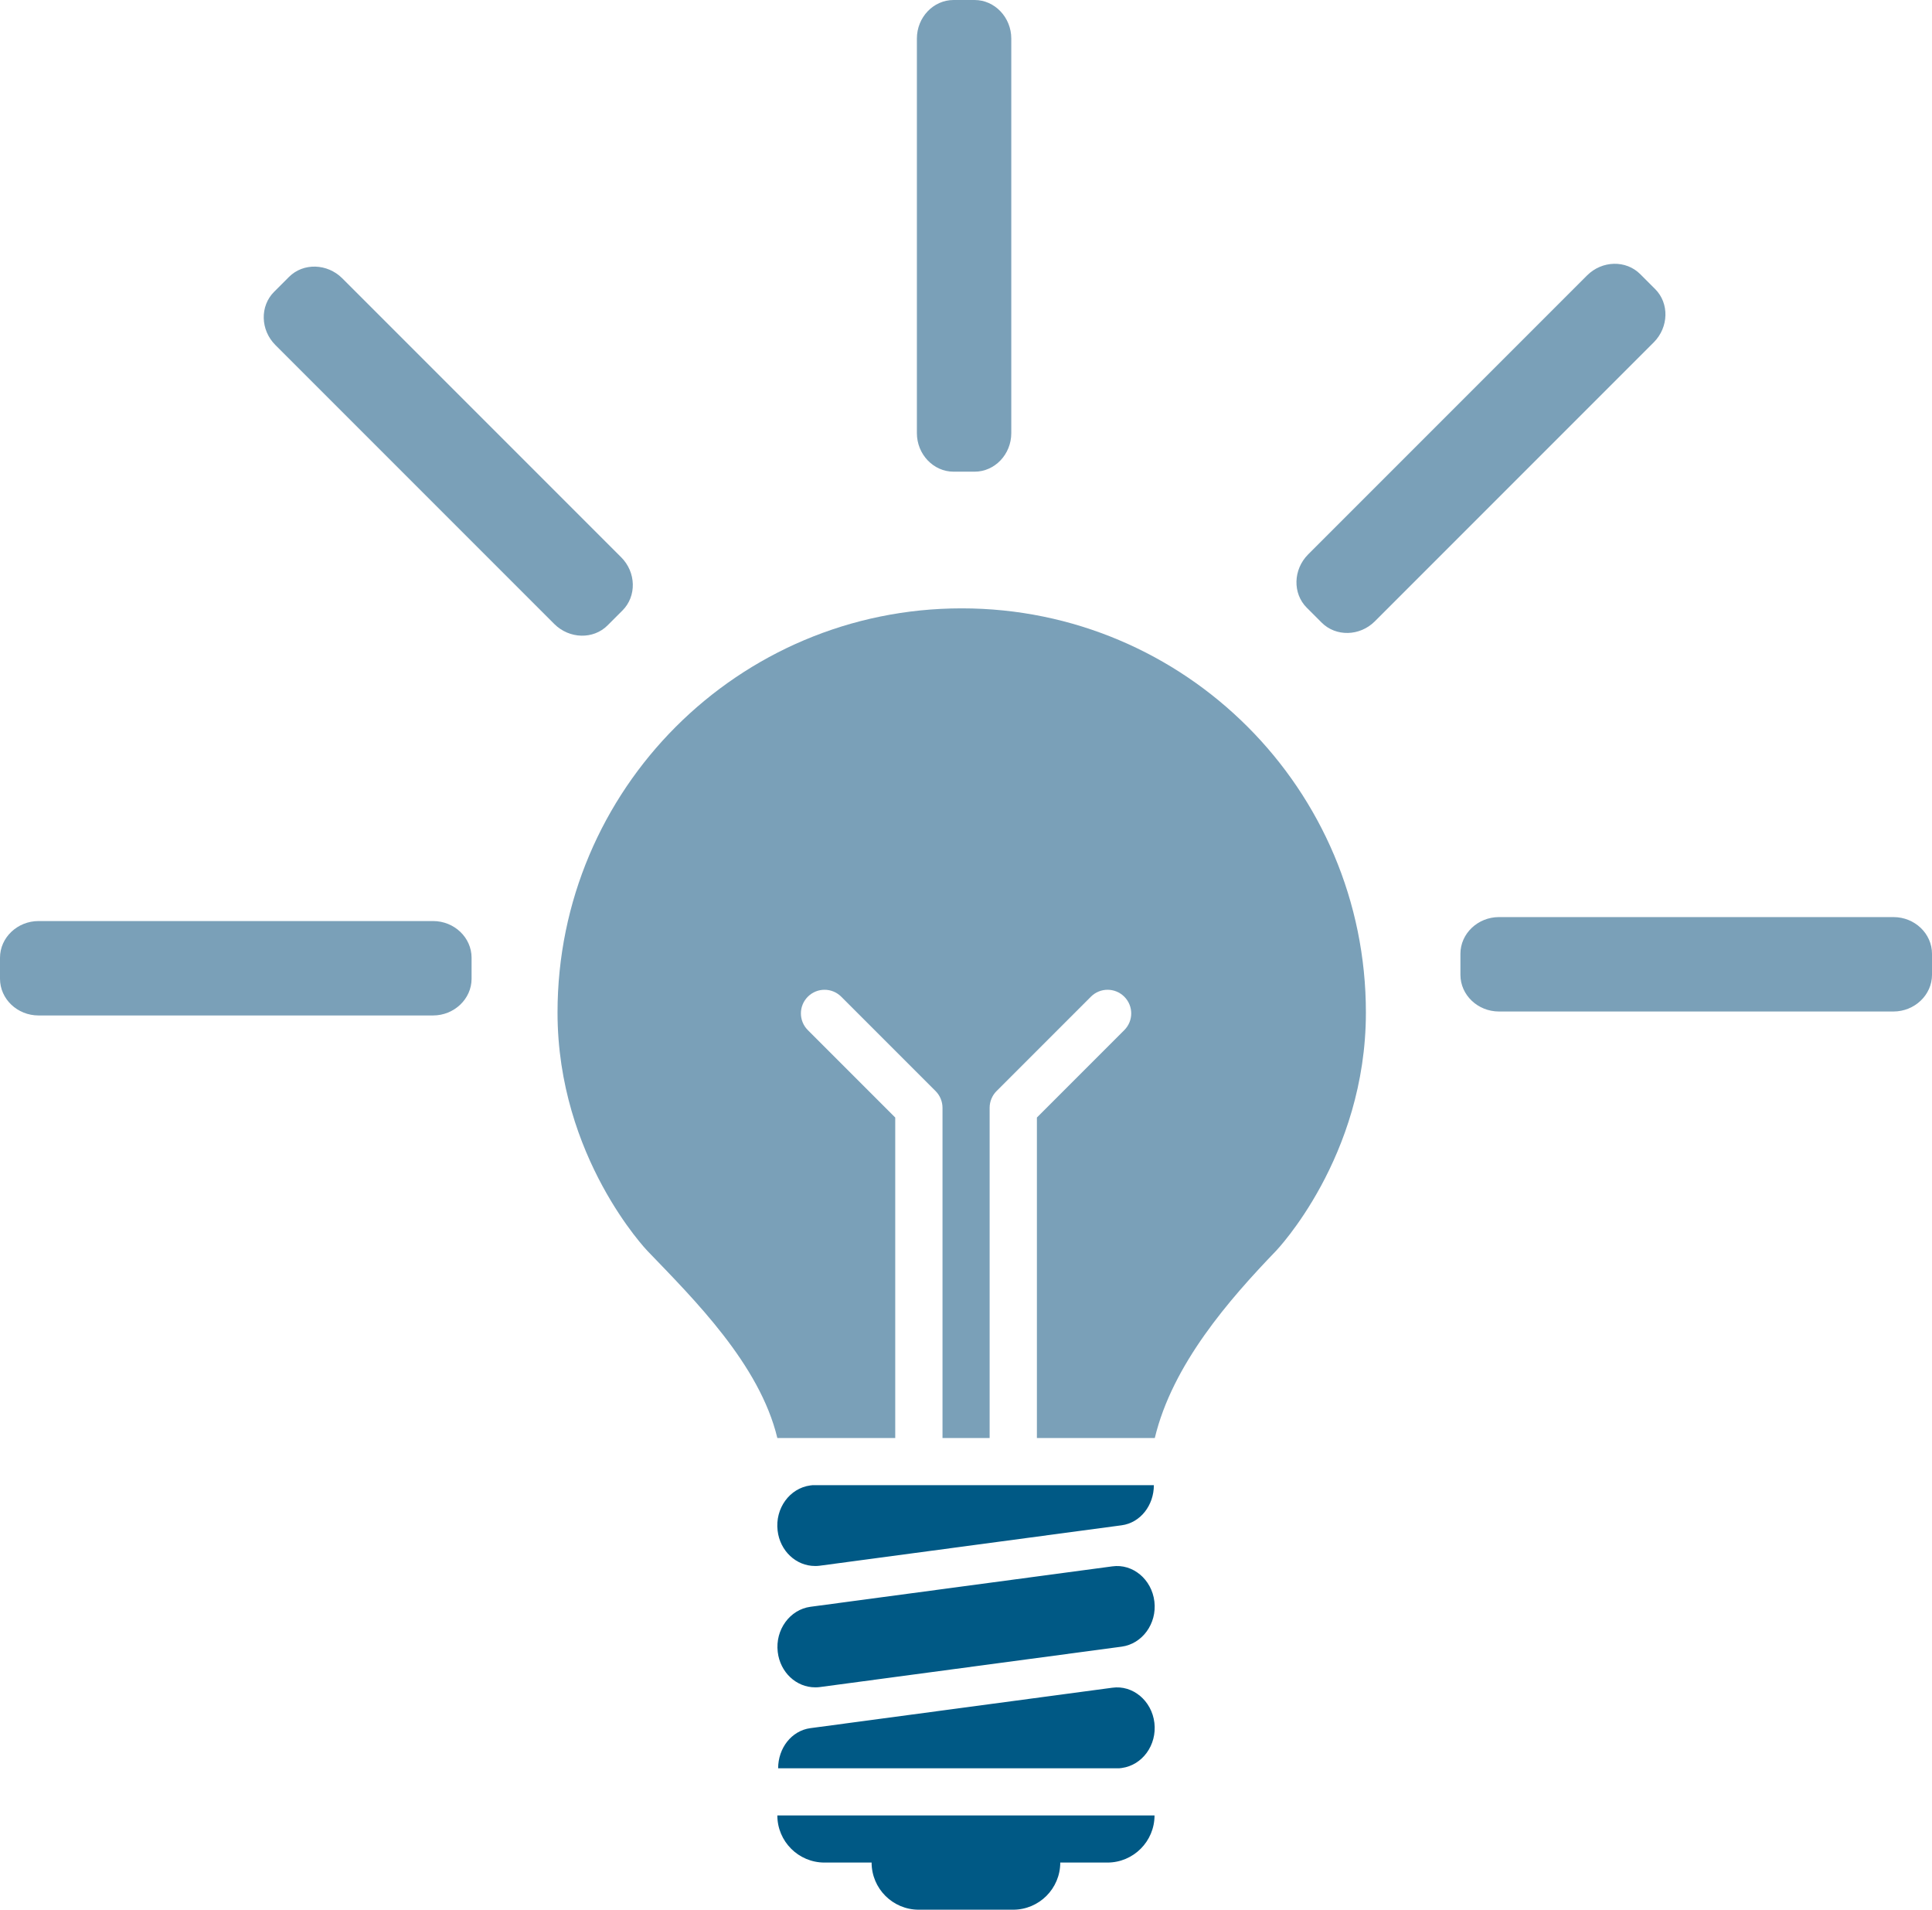
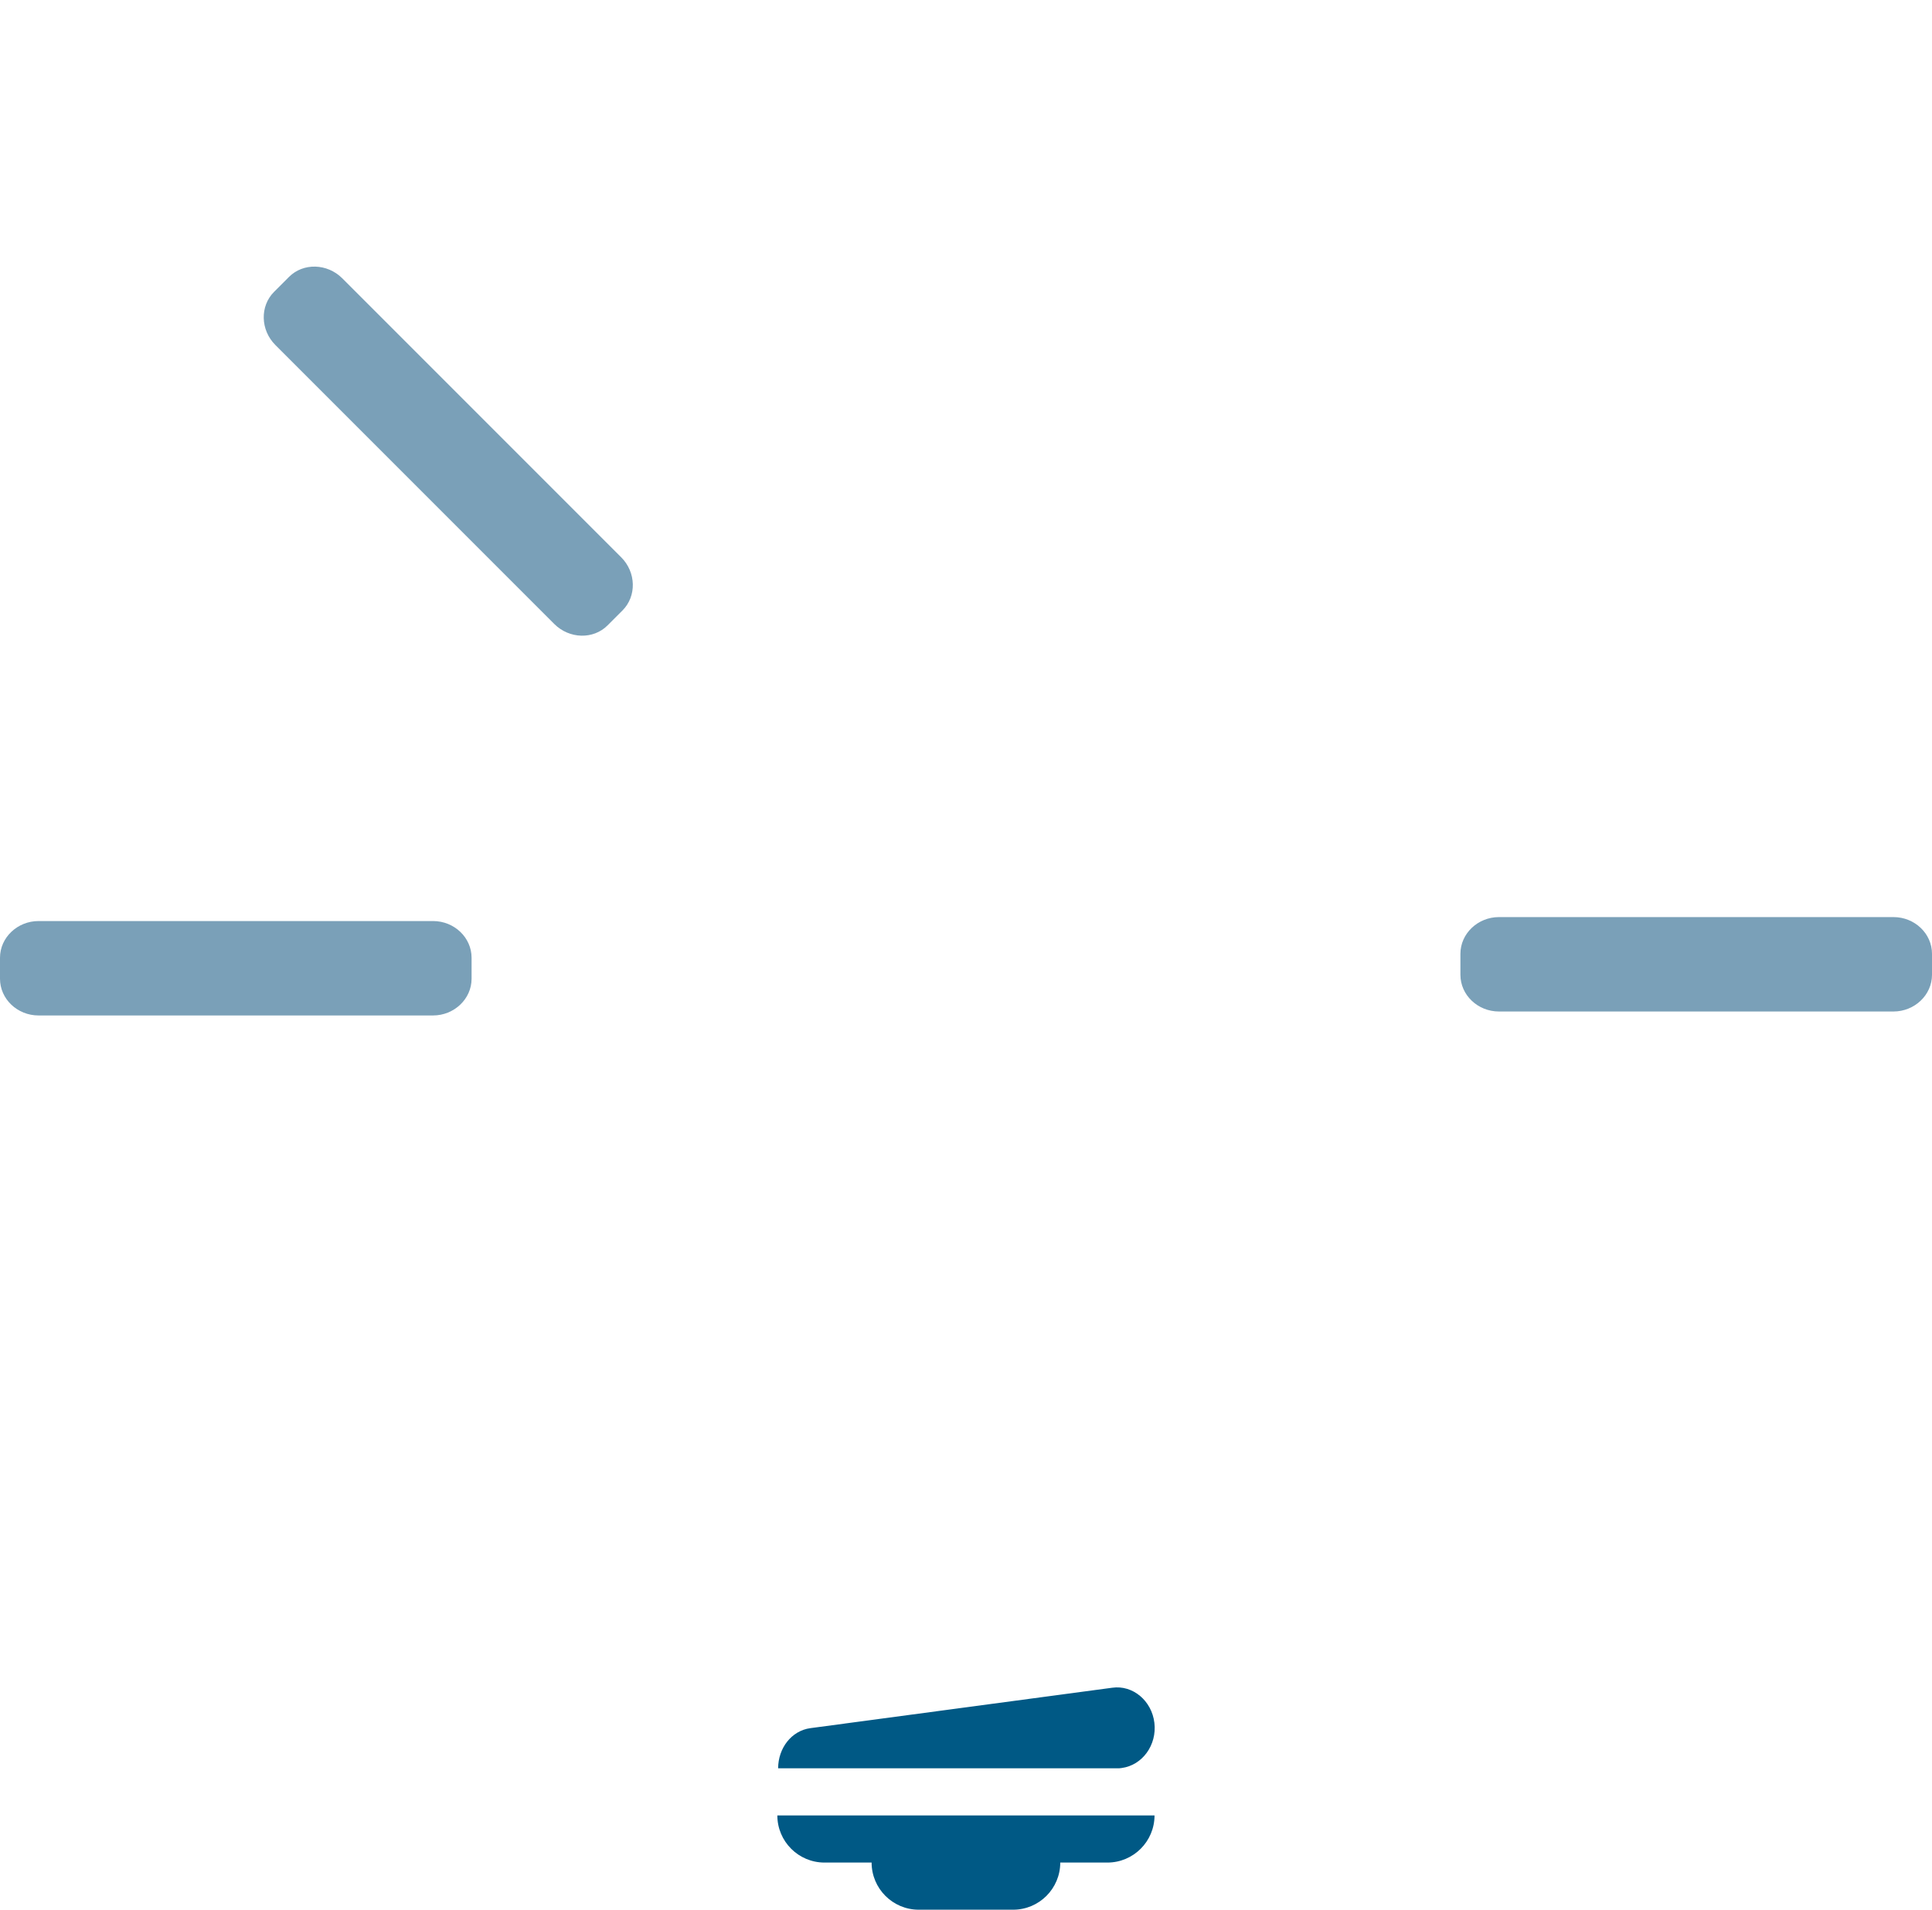
<svg xmlns="http://www.w3.org/2000/svg" id="Layer_1" viewBox="0 0 146.34 144.62">
  <defs>
    <style>.cls-1{fill:#005985;}.cls-2{fill:#7aa0b8;}</style>
  </defs>
-   <path class="cls-2" d="m69.45,32.8V2.92c0-1.61,1.25-2.92,2.78-2.92h1.59c1.53,0,2.78,1.32,2.78,2.92v29.88c0,1.61-1.25,2.92-2.78,2.92h-1.59c-1.53,0-2.78-1.32-2.78-2.92" />
-   <path class="cls-2" d="m99.08,41.99l21.13-21.13c1.14-1.14,2.95-1.18,4.03-.1l1.13,1.13c1.08,1.08,1.03,2.89-.1,4.03l-21.13,21.13c-1.14,1.14-2.95,1.18-4.03.1l-1.13-1.13c-1.08-1.08-1.03-2.89.1-4.03" />
  <path class="cls-2" d="m113.54,69.45h29.88c1.61,0,2.92,1.25,2.92,2.78v1.59c0,1.53-1.32,2.78-2.92,2.78h-29.88c-1.61,0-2.92-1.25-2.92-2.78v-1.59c0-1.53,1.32-2.78,2.92-2.78" />
  <path class="cls-2" d="m41.99,47.26l-21.13-21.13c-1.14-1.14-1.18-2.95-.1-4.03l1.13-1.13c1.08-1.08,2.89-1.03,4.03.1l21.13,21.13c1.14,1.14,1.18,2.95.1,4.03l-1.13,1.13c-1.08,1.08-2.89,1.03-4.03-.1" />
  <path class="cls-2" d="m32.8,76.9H2.92c-1.61,0-2.92-1.25-2.92-2.78v-1.59c0-1.53,1.32-2.78,2.92-2.78h29.88c1.61,0,2.92,1.25,2.92,2.78v1.59c0,1.53-1.32,2.78-2.92,2.78" />
-   <path class="cls-1" d="m61.74,127.78c-1.42,0-2.65-1.13-2.83-2.68-.2-1.68.92-3.21,2.48-3.42l22.86-3.06c1.55-.22,2.99.98,3.19,2.66.2,1.68-.92,3.21-2.48,3.42l-22.86,3.06c-.12.02-.24.02-.36.02Z" />
-   <path class="cls-1" d="m61.56,112.47l-.18.02c-1.57.21-2.68,1.74-2.48,3.42.18,1.55,1.41,2.68,2.83,2.68.12,0,.24,0,.36-.02l22.86-3.06c1.44-.19,2.45-1.52,2.45-3.04h-25.85Z" />
  <path class="cls-1" d="m84.78,133.91l.18-.02c1.57-.21,2.68-1.74,2.48-3.42-.2-1.68-1.64-2.88-3.19-2.66l-22.86,3.06c-1.44.19-2.45,1.52-2.45,3.04h25.85Z" />
-   <path class="cls-1" d="m58.88,137.48c0,1.97,1.6,3.57,3.57,3.57h3.57c0,1.97,1.6,3.57,3.57,3.57h7.15c1.97,0,3.57-1.6,3.57-3.57h3.57c1.97,0,3.57-1.6,3.57-3.57h-28.58Z" />
-   <path class="cls-2" d="m72.84,46.07c-16.91,0-30.61,13.7-30.61,30.61,0,10.97,6.81,18.05,6.81,18.05,3.53,3.67,8.5,8.59,9.84,14.17h8.93v-24.27l-6.62-6.62c-.7-.7-.7-1.83,0-2.53s1.83-.7,2.53,0l7.15,7.15c.33.33.52.79.52,1.26v25.01h3.57v-25.01c0-.47.19-.93.52-1.26l7.15-7.15c.7-.7,1.83-.7,2.53,0s.7,1.83,0,2.53l-6.62,6.62v24.27h8.93c1.34-5.59,5.66-10.51,9.18-14.17,0,0,6.81-7.08,6.81-18.05,0-16.91-13.7-30.61-30.61-30.61Z" />
+   <path class="cls-1" d="m58.88,137.48c0,1.97,1.6,3.57,3.57,3.57h3.57c0,1.97,1.6,3.57,3.57,3.57h7.15c1.97,0,3.57-1.6,3.57-3.57h3.57c1.97,0,3.57-1.6,3.57-3.57Z" />
</svg>